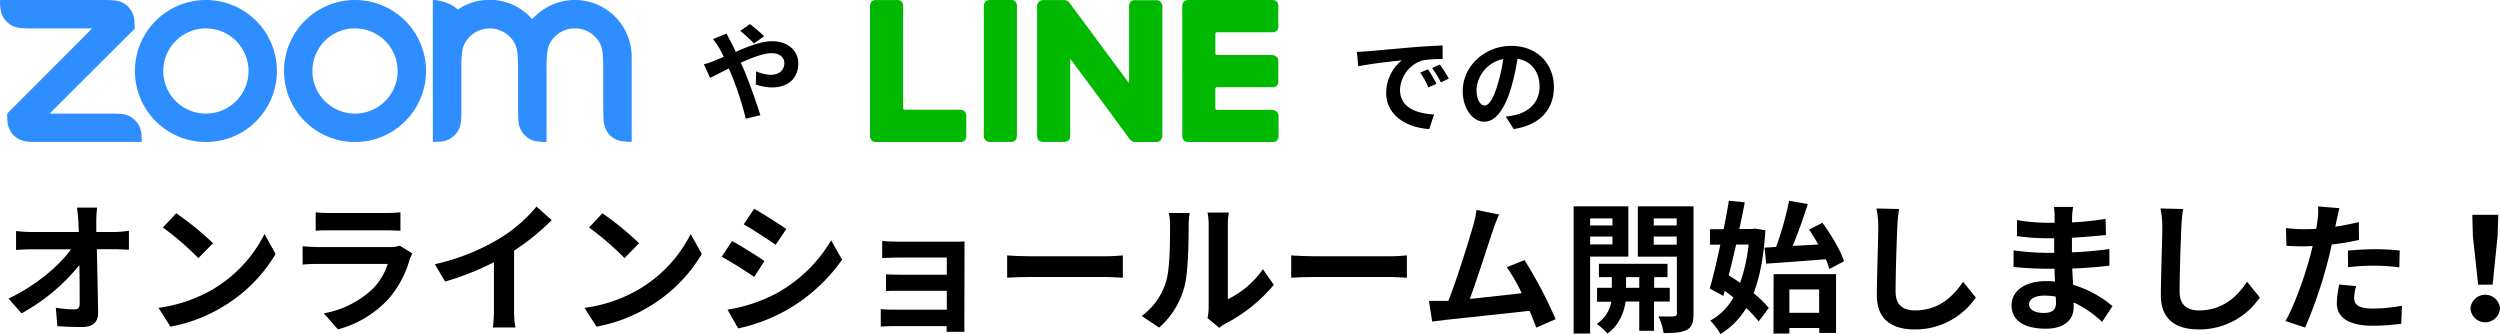
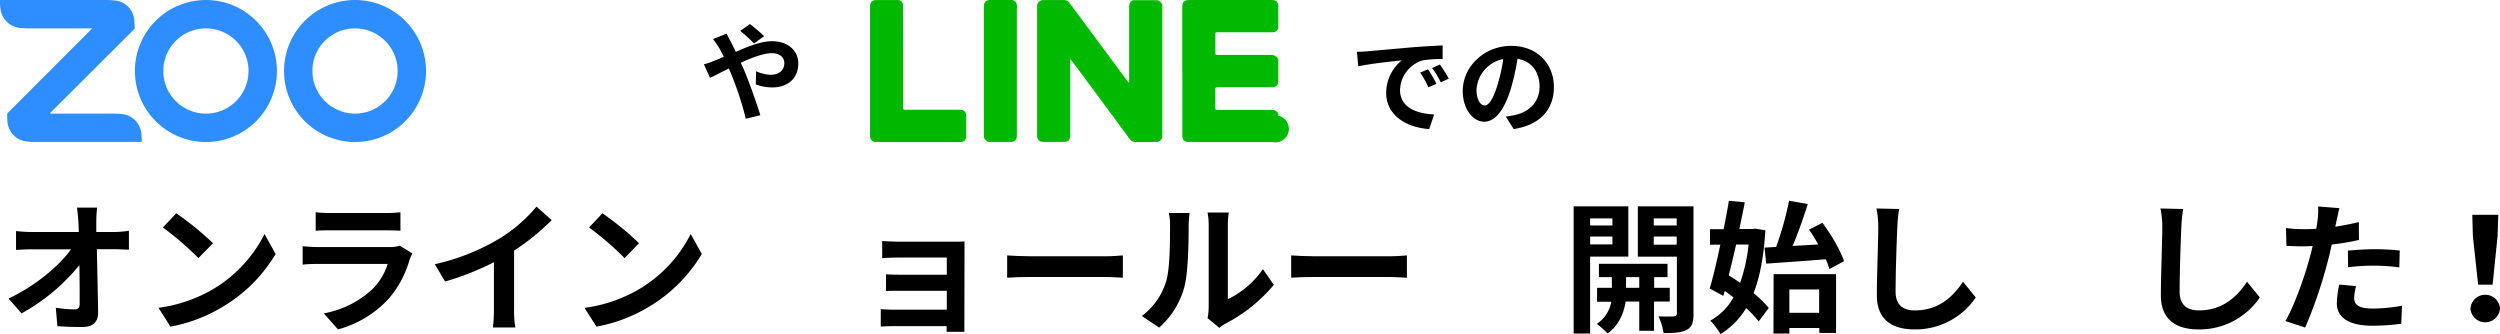
<svg xmlns="http://www.w3.org/2000/svg" viewBox="0 0 704.16 94.1">
  <defs>
    <style>.cls-1{fill:#2e8dff;}.cls-2{fill:#01b901;}.cls-3{fill:#00b800;}</style>
  </defs>
  <g id="レイヤー_2" data-name="レイヤー 2">
    <g id="レイヤー_1-2" data-name="レイヤー 1">
-       <path class="cls-1" d="M121.91,20q0-9.59,0-19.16V.23a.21.21,0,0,1,.24-.21,5.73,5.73,0,0,1,1.24.12,12.55,12.55,0,0,1,4,1.4,6.25,6.25,0,0,1,1.25.91c.31.3.33.25.66,0l.61-.37a15.45,15.45,0,0,1,6.07-2A15.79,15.79,0,0,1,148.28,3.8a19.45,19.45,0,0,1,1.47,1.4c.14.15.21.15.35,0,.44-.46.89-.9,1.37-1.32a16,16,0,0,1,26.27,9.71,17.67,17.67,0,0,1,.19,2.62v23c0,.18,0,.36,0,.53a.2.2,0,0,1-.23.22h-.05a19,19,0,0,1-2.62-.21,5.94,5.94,0,0,1-4.82-4.57,7.14,7.14,0,0,1-.21-1.53c-.05-1.27-.09-2.54-.09-3.82,0-3.28,0-6.56,0-9.84,0-1.25,0-2.51-.08-3.76a13.85,13.85,0,0,0-.26-2.31,7,7,0,0,0-2.3-3.88,7.75,7.75,0,0,0-6.1-2,7.82,7.82,0,0,0-5.69,3.23,6.78,6.78,0,0,0-1.28,3.11,27.59,27.59,0,0,0-.26,4.16q0,10.32,0,20.65c0,.17,0,.35,0,.53s-.06.28-.29.27a17.75,17.75,0,0,1-2.73-.23,6.07,6.07,0,0,1-4.82-5.14,12.64,12.64,0,0,1-.11-1.37c-.09-1.65-.07-3.3-.07-4.95,0-2.8,0-5.61,0-8.41,0-1.22,0-2.43-.08-3.64a14.85,14.85,0,0,0-.26-2.31,7,7,0,0,0-2.22-3.8,8,8,0,0,0-11.84,1.09,6.7,6.7,0,0,0-1.31,3.16,26.8,26.8,0,0,0-.26,4.1c0,4.36,0,8.71,0,13.07a22.1,22.1,0,0,1-.18,3.15,6.18,6.18,0,0,1-6,5.19c-.5,0-1,.07-1.49.09-.32,0-.35,0-.36-.32s0-.32,0-.48Z" />
      <path class="cls-1" d="M25.94,8H8.44a23.7,23.7,0,0,1-2.92-.15A6.08,6.08,0,0,1,.26,3.17,12.37,12.37,0,0,1,0,.26C0,.08.06,0,.25,0H29.48A28.4,28.4,0,0,1,32.4.14,6,6,0,0,1,37.73,5a7.76,7.76,0,0,1,.14,1.18c0,.52.05,1,.09,1.55a.63.63,0,0,1-.2.53,4.54,4.54,0,0,0-.38.38L14.72,31.24l-.21.22c-.12.14-.31.24-.37.45.18.19.41.08.61.08H31.22a29.22,29.22,0,0,1,3.1.13,6.05,6.05,0,0,1,5.3,4.49,6.93,6.93,0,0,1,.26,1.76c0,.46.06.92.08,1.37,0,.16-.05.23-.2.24H10.17a24.37,24.37,0,0,1-2.56-.12,6.06,6.06,0,0,1-5.47-5.23c-.07-.52-.08-1-.11-1.55a4.17,4.17,0,0,0,0-.71.63.63,0,0,1,.24-.63c.16-.15.31-.31.47-.47L25.34,8.63Z" />
      <path class="cls-1" d="M57.93,0A20,20,0,1,1,38,20,20,20,0,0,1,57.93,0ZM46,20A12,12,0,1,0,58,8,12,12,0,0,0,46,20Z" />
      <path class="cls-1" d="M80,20A20,20,0,1,1,99.85,40,20,20,0,0,1,80,20Zm8,0a12,12,0,1,0,12-12A11.95,11.95,0,0,0,88,20Z" />
      <path class="cls-2" d="M301.44,16.63V38.06c0,1.37-.56,1.92-1.94,1.92h-5.44c-1.41,0-1.95-.55-1.95-2V1.82a1.7,1.7,0,0,1,1.7-1.8c2,0,4.05,0,6.08,0a1.91,1.91,0,0,1,1.47.94L311.5,14.65l6.09,8.21a5.58,5.58,0,0,0,.35.44,1,1,0,0,0,.09-.63V1.89c0-1,.37-1.63,1.19-1.83a2.29,2.29,0,0,1,.52,0h5.65a1.77,1.77,0,0,1,2,2V38a1.76,1.76,0,0,1-2,2c-1.82,0-3.66,0-5.48,0a1.92,1.92,0,0,1-1.75-.88q-3.51-4.75-7-9.5l-9.3-12.52C301.72,17,301.63,16.86,301.44,16.63Z" />
-       <path class="cls-2" d="M333,20V2c0-1.43.57-2,2-2h23.13c1.38,0,1.93.55,1.93,1.93V7.32a1.56,1.56,0,0,1-1.77,1.76q-7.71,0-15.4,0c-.44,0-.57.1-.56.55,0,1.78,0,3.55,0,5.33,0,.43.12.52.53.52,5,0,10.09,0,15.13,0a2.27,2.27,0,0,1,1.41.39,1.5,1.5,0,0,1,.66,1.27c0,1.91,0,3.83,0,5.75a1.55,1.55,0,0,1-1.76,1.67q-7.68,0-15.35,0c-.52,0-.64.14-.63.64,0,1.74,0,3.48,0,5.22,0,.42.11.53.53.53H358a2.3,2.3,0,0,1,1.46.38,1.52,1.52,0,0,1,.66,1.27c0,1.92,0,3.83,0,5.75A1.56,1.56,0,0,1,358.32,40c-4.87,0-9.73,0-14.6,0-3,0-5.9,0-8.84,0-1.28,0-1.86-.57-1.86-1.85V20Z" />
+       <path class="cls-2" d="M333,20V2c0-1.43.57-2,2-2h23.13c1.38,0,1.93.55,1.93,1.93V7.32a1.56,1.56,0,0,1-1.77,1.76q-7.71,0-15.4,0c-.44,0-.57.1-.56.55,0,1.78,0,3.55,0,5.33,0,.43.12.52.53.52,5,0,10.09,0,15.13,0a2.27,2.27,0,0,1,1.41.39,1.5,1.5,0,0,1,.66,1.27c0,1.91,0,3.83,0,5.75a1.55,1.55,0,0,1-1.76,1.67q-7.68,0-15.35,0c-.52,0-.64.14-.63.64,0,1.74,0,3.48,0,5.22,0,.42.11.53.53.53H358a2.3,2.3,0,0,1,1.46.38,1.52,1.52,0,0,1,.66,1.27A1.56,1.56,0,0,1,358.32,40c-4.87,0-9.73,0-14.6,0-3,0-5.9,0-8.84,0-1.28,0-1.86-.57-1.86-1.85V20Z" />
      <path class="cls-3" d="M254.38,16q0,7.14,0,14.28c0,.47.08.63.6.63q7.59,0,15.18,0c1.43,0,2,.54,2,2,0,1.76,0,3.52,0,5.28A1.62,1.62,0,0,1,270.26,40H246.92a1.66,1.66,0,0,1-1.86-1.87V1.87c0-1.28.58-1.86,1.85-1.86h5.7a1.56,1.56,0,0,1,1.76,1.77Q254.39,8.9,254.38,16Z" />
      <path class="cls-3" d="M286.42,20V38.11c0,1.32-.55,1.87-1.87,1.87-1.81,0-3.63,0-5.44,0a1.76,1.76,0,0,1-2-2V2c0-1.45.52-2,2-2h5.54a1.57,1.57,0,0,1,1.77,1.77V20Z" />
      <path d="M204.66,9.48c.27.54.87,1.77,1.2,2.31.45.87.93,1.83,1.38,2.82,3.6-1.59,7.2-3,10.23-3,4.62,0,7.38,2.79,7.38,6.24,0,4.17-2.85,6.78-7.41,6.78a14.37,14.37,0,0,1-4.56-.84l.09-3.72a11,11,0,0,0,4.08,1c2.28,0,3.87-1.2,3.87-3.33,0-1.53-1.29-2.76-3.54-2.76s-5.55,1.23-8.73,2.7l.84,1.83c1.38,3.24,3.66,9.6,4.68,12.93l-4.11,1a89.51,89.51,0,0,0-4-12.33l-.78-1.83c-2.13,1.05-4,2.07-5.28,2.64l-1.74-3.81a17.68,17.68,0,0,0,2.94-1c.87-.33,1.77-.72,2.67-1.11-.45-.9-.87-1.74-1.32-2.52A24.64,24.64,0,0,0,200.82,11Zm7.71,2.76A42.93,42.93,0,0,0,208.5,8.7l2.73-1.92a45.37,45.37,0,0,1,4,3.42Z" />
      <path d="M385.1,14.45c2.49-.21,7.41-.66,12.84-1.14,3.06-.24,6.3-.42,8.4-.51l0,3.84a30.68,30.68,0,0,0-5.73.39,9,9,0,0,0-6.27,8.31c0,4.89,4.56,6.66,9.6,6.9l-1.38,4.11c-6.24-.39-12.12-3.75-12.12-10.2A11.78,11.78,0,0,1,394.85,17c-2.58.27-8.82.93-12.27,1.68l-.39-4.08C383.39,14.57,384.53,14.51,385.1,14.45Zm19.5,9.15-2.28,1A23.15,23.15,0,0,0,400,20.45l2.22-.93A39.32,39.32,0,0,1,404.6,23.6Zm3.48-1.47-2.25,1.08a26.39,26.39,0,0,0-2.46-4.05l2.19-1A44.87,44.87,0,0,1,408.08,22.13Z" />
      <path d="M424.13,32.84c1.14-.15,2-.3,2.76-.48,3.81-.9,6.75-3.63,6.75-7.95,0-4.11-2.22-7.17-6.21-7.86a64.56,64.56,0,0,1-1.77,8.07c-1.77,6-4.35,9.66-7.59,9.66S412,30.65,412,25.64c0-6.84,6-12.72,13.68-12.72,7.35,0,12,5.13,12,11.61,0,6.24-3.84,10.68-11.34,11.82Zm-2.31-9a47.69,47.69,0,0,0,1.59-7.2,9.32,9.32,0,0,0-7.53,8.61c0,3,1.2,4.47,2.31,4.47S420.62,27.86,421.82,23.84Z" />
      <path d="M32.15,65.35A30.92,30.92,0,0,0,36.31,65v5.32c-1.28,0-2.8-.13-3.88-.13H27.28c.12,5.84.28,12.52.36,17.92,0,2.56-1.44,4-4.48,4-2.44,0-4.68-.08-7-.24l-.44-5.2a34,34,0,0,0,5.32.48c1,0,1.4-.52,1.4-1.68,0-2.68,0-6.68-.08-10.8A55,55,0,0,1,6.08,88.26L2.4,84.1c7.76-3.68,14.36-9.32,17.6-13.88H9.08c-1.44,0-3.16.09-4.56.17V65.07A38.29,38.29,0,0,0,9,65.35H22.2q-.06-1.56-.12-2.88c-.08-1.16-.2-2.64-.4-4h5.68a34.21,34.21,0,0,0-.24,4l0,2.88Z" />
      <path d="M60,81.46A37.88,37.88,0,0,0,74.51,65.91l3.12,5.63a42.59,42.59,0,0,1-14.79,14.8A43.32,43.32,0,0,1,48,92L44.64,86.7A41.23,41.23,0,0,0,60,81.46Zm0-12.95L55.88,72.7a84,84,0,0,0-10-8.63l3.76-4A84,84,0,0,1,60,68.51Z" />
      <path d="M116.15,71.39a14.73,14.73,0,0,0-.76,1.67,28.86,28.86,0,0,1-5.91,11.08A30,30,0,0,1,95.2,92.78l-4-4.52a27,27,0,0,0,13.88-7,17.35,17.35,0,0,0,4.12-6.92H89.88c-1,0-3,0-4.64.2V69.35c1.68.16,3.4.24,4.64.24h19.79a8.44,8.44,0,0,0,2.92-.4ZM88.92,59.79a33.72,33.72,0,0,0,4.16.2h15.4a37.64,37.64,0,0,0,4.31-.2V65c-1.08-.08-3-.12-4.39-.12H93.08c-1.28,0-3,0-4.16.12Z" />
      <path d="M144.8,87a27.5,27.5,0,0,0,.36,5.24h-6.32a44.8,44.8,0,0,0,.28-5.24V73.86a78.21,78.21,0,0,1-13.76,5.44l-2.88-4.88a61.45,61.45,0,0,0,18.2-7.23,42,42,0,0,0,10.43-9L155.39,62a64.7,64.7,0,0,1-10.59,8.59Z" />
      <path d="M180,81.46a37.88,37.88,0,0,0,14.55-15.55l3.12,5.63a42.59,42.59,0,0,1-14.79,14.8A43.32,43.32,0,0,1,168,92l-3.36-5.28A41.23,41.23,0,0,0,180,81.46Zm0-12.95-4.08,4.19a84,84,0,0,0-10-8.63l3.76-4A84,84,0,0,1,180,68.51Z" />
-       <path d="M215.32,73.54,212.4,78a104.47,104.47,0,0,0-9.12-5.68l2.92-4.43C208.88,69.35,213.28,72.1,215.32,73.54Zm3.24,9.16a40.72,40.72,0,0,0,15.55-15l3.08,5.43A48.26,48.26,0,0,1,221.28,87.5a48.67,48.67,0,0,1-13.36,5l-3-5.28A44.39,44.39,0,0,0,218.56,82.7Zm2.92-18.19-3,4.44c-2.24-1.56-6.4-4.28-9-5.76l2.92-4.4C215,60.27,219.4,63.07,221.48,64.51Z" />
      <path d="M271.63,90.74c0,.64,0,2,0,2.72h-5c0-.36,0-1,0-1.6H251.52c-1.12,0-2.76.08-3.44.12V87.06a34.32,34.32,0,0,0,3.48.16h15.12V81.9H253.92c-1.52,0-3.44,0-4.36.08V77.26c1,.08,2.84.12,4.36.12h12.76V72.54h-13.2c-1.48,0-4,.08-5,.16V67.87c1,.12,3.48.2,5,.2H268.6c1,0,2.43,0,3.07-.08,0,.52,0,1.84,0,2.67Z" />
      <path d="M283.68,71.94c1.44.12,4.36.24,6.44.24h21.47c1.84,0,3.64-.16,4.68-.24v6.28c-1,0-3-.2-4.68-.2H290.12c-2.28,0-5,.08-6.44.2Z" />
      <path d="M321.6,89a18.87,18.87,0,0,0,6.8-9.56c1.12-3.44,1.16-11,1.16-15.83A14.6,14.6,0,0,0,329.2,60h5.88a25.51,25.51,0,0,0-.28,3.6c0,4.72-.12,13.15-1.2,17.19a23.17,23.17,0,0,1-7.12,11.48Zm18.52.6a15.22,15.22,0,0,0,.32-3V63.31a17.73,17.73,0,0,0-.32-3.44h6a20.31,20.31,0,0,0-.28,3.48V84.26a25.31,25.31,0,0,0,9.87-8.44l3.08,4.4A44.12,44.12,0,0,1,345.2,91.14a10.2,10.2,0,0,0-1.76,1.2Z" />
      <path d="M363.68,71.94c1.44.12,4.36.24,6.44.24h21.47c1.84,0,3.64-.16,4.68-.24v6.28c-1,0-3-.2-4.68-.2H370.12c-2.28,0-5,.08-6.44.2Z" />
-       <path d="M432.71,92.26c-.52-1.36-1.16-3-1.88-4.72-6.51.76-18.63,2-23.67,2.56l-3.76.48-.92-5.84c1.36,0,3.08,0,4.4,0l1.08,0c2.32-5.92,5.76-16.87,6.92-21a29.68,29.68,0,0,0,1-4.6l6.36,1.28a45.51,45.51,0,0,0-1.72,4.44C419.2,68.67,416,78.82,414,84.18c4.88-.48,10.56-1.12,14.6-1.6a48.35,48.35,0,0,0-4.2-7.32l5-2a123,123,0,0,1,8.76,16.64Z" />
      <path d="M447.88,72.27V93.94h-4.64V58.11h15.4V72.27Zm0-10.76v2h6.28v-2Zm6.28,7.32v-2.2h-6.28v2.2Zm11.72,16.11v8.24h-4.16V84.94h-3.84c-.4,2.76-1.72,6.64-5.12,9a18,18,0,0,0-3-2.72,9.37,9.37,0,0,0,4.08-6.24h-4V81.06H454v-3h-3.64V74.3h19.32v3.76h-3.76v3h4.39v3.88Zm-4.16-3.88v-3H458v3ZM477,88.38c0,2.44-.44,3.76-1.88,4.52s-3.52.92-6.55.92a16.91,16.91,0,0,0-1.44-4.72c1.8.08,3.75.08,4.35,0s.84-.24.84-.8v-16h-11V58.11H477ZM465.8,61.51v2h6.47v-2Zm6.47,7.4V66.63H465.8v2.28Z" />
      <path d="M497.24,64.87c-.44,7.27-1.52,13.07-3.32,17.71a28.5,28.5,0,0,1,4.28,4.16l-2.84,3.8a29.21,29.21,0,0,0-3.52-3.76,21.85,21.85,0,0,1-7.24,7.32,19.77,19.77,0,0,0-2.88-3.8,16.47,16.47,0,0,0,6.52-6.52c-.8-.64-1.64-1.28-2.44-1.84l-.4,1.4-3.84-2.08c1-3.28,2-7.72,3-12.35h-2.92V64.55h3.84c.56-2.76,1.08-5.48,1.48-8l4.48.44c-.44,2.36-1,4.92-1.52,7.52h3.64l.8-.12Zm-8.24,4c-.68,3-1.4,6-2.08,8.67,1,.64,2.12,1.36,3.2,2.12a46.37,46.37,0,0,0,2.4-10.79Zm11.28.68a92.89,92.89,0,0,0,3.64-13l5.28.92c-1.28,4-2.8,8.32-4.28,11.8,2.32-.12,4.75-.28,7.23-.4-.84-1.48-1.72-2.92-2.6-4.2l3.76-1.92c2.48,3.36,5.12,7.8,6.08,10.83l-4.12,2.2a21.47,21.47,0,0,0-1-2.76c-5.95.48-12.23.92-16.79,1.24L497,69.75Zm-.72,7.67h17.59V93.78h-4.72v-1.4H504v1.56h-4.48ZM504,81.54V88.1h8.39V81.54Z" />
      <path d="M534.92,58.87a40.65,40.65,0,0,0-.52,5.28c-.2,4.24-.48,13.11-.48,18,0,4,2.4,5.28,5.44,5.28,6.56,0,10.71-3.76,13.55-8.08l3.6,4.44a20.59,20.59,0,0,1-17.19,9c-6.48,0-10.68-2.84-10.68-9.6,0-5.32.4-15.71.4-19.11a24.87,24.87,0,0,0-.52-5.36Z" />
-       <path d="M592.07,90.66a29.78,29.78,0,0,0-8-5.48c0,.52,0,1,0,1.4,0,3.4-2.56,6-7.8,6-6.32,0-9.68-2.4-9.68-6.6,0-4,3.68-6.8,9.8-6.8a24.31,24.31,0,0,1,2.44.12c-.08-1.2-.12-2.44-.16-3.6h-2c-2.32,0-6.88-.2-9.52-.52l0-4.67a71.81,71.81,0,0,0,9.56.71h1.88V67.11h-1.88a66,66,0,0,1-8.6-.6l0-4.52a52.44,52.44,0,0,0,8.6.76h2V61a15.86,15.86,0,0,0-.2-2.72h5.4a26.48,26.48,0,0,0-.28,2.8l0,1.56a82.84,82.84,0,0,0,9.43-1l.12,4.56c-2.6.24-5.79.56-9.59.76l0,4.11c4-.15,7.31-.51,10.55-.91v4.67c-3.56.4-6.63.68-10.47.8.08,1.48.16,3.08.28,4.6a30.67,30.67,0,0,1,11.07,6Zm-13-7.12a21.23,21.23,0,0,0-3.24-.28c-2.8,0-4.32,1.08-4.32,2.44s1.4,2.44,4.12,2.44c2.12,0,3.48-.64,3.48-2.92C579.08,84.78,579.08,84.22,579,83.54Z" />
      <path d="M614.92,58.87a40.65,40.65,0,0,0-.52,5.28c-.2,4.24-.48,13.11-.48,18,0,4,2.4,5.28,5.44,5.28,6.56,0,10.71-3.76,13.55-8.08l3.6,4.44a20.59,20.59,0,0,1-17.19,9c-6.48,0-10.68-2.84-10.68-9.6,0-5.32.4-15.71.4-19.11a24.87,24.87,0,0,0-.52-5.36Z" />
      <path d="M664.44,67.59c-2.36.52-5,1-7.68,1.28-.36,1.72-.76,3.47-1.2,5.07a127.75,127.75,0,0,1-6.28,18.32l-5.56-1.84c2.36-4,5.36-12.28,6.84-17.84.28-1,.56-2.15.84-3.27-.92,0-1.8.08-2.6.08-1.92,0-3.4-.08-4.8-.16l-.12-5a39,39,0,0,0,5,.32c1.16,0,2.32,0,3.52-.12q.24-1.32.36-2.28a20.57,20.57,0,0,0,.16-4l6,.48c-.28,1.08-.64,2.84-.84,3.72l-.32,1.52c2.24-.36,4.48-.8,6.64-1.32Zm-.8,13a13.7,13.7,0,0,0-.56,3.32c0,1.72,1,3,5.24,3a45.9,45.9,0,0,0,8.23-.8l-.2,5.08a63.35,63.35,0,0,1-8.07.56c-6.68,0-10.08-2.32-10.08-6.32a27.19,27.19,0,0,1,.68-5.28Zm-2.32-10c2.2-.19,5-.4,7.6-.4a68.78,68.78,0,0,1,7,.37l-.12,4.75a57.19,57.19,0,0,0-6.79-.48,58.2,58.2,0,0,0-7.64.44Z" />
      <path d="M695.84,86.9a4.17,4.17,0,0,1,8.32,0,4.17,4.17,0,0,1-8.32,0Zm.68-20.39-.16-6h7.32l-.2,6-1.4,13.67H698Z" />
    </g>
  </g>
</svg>